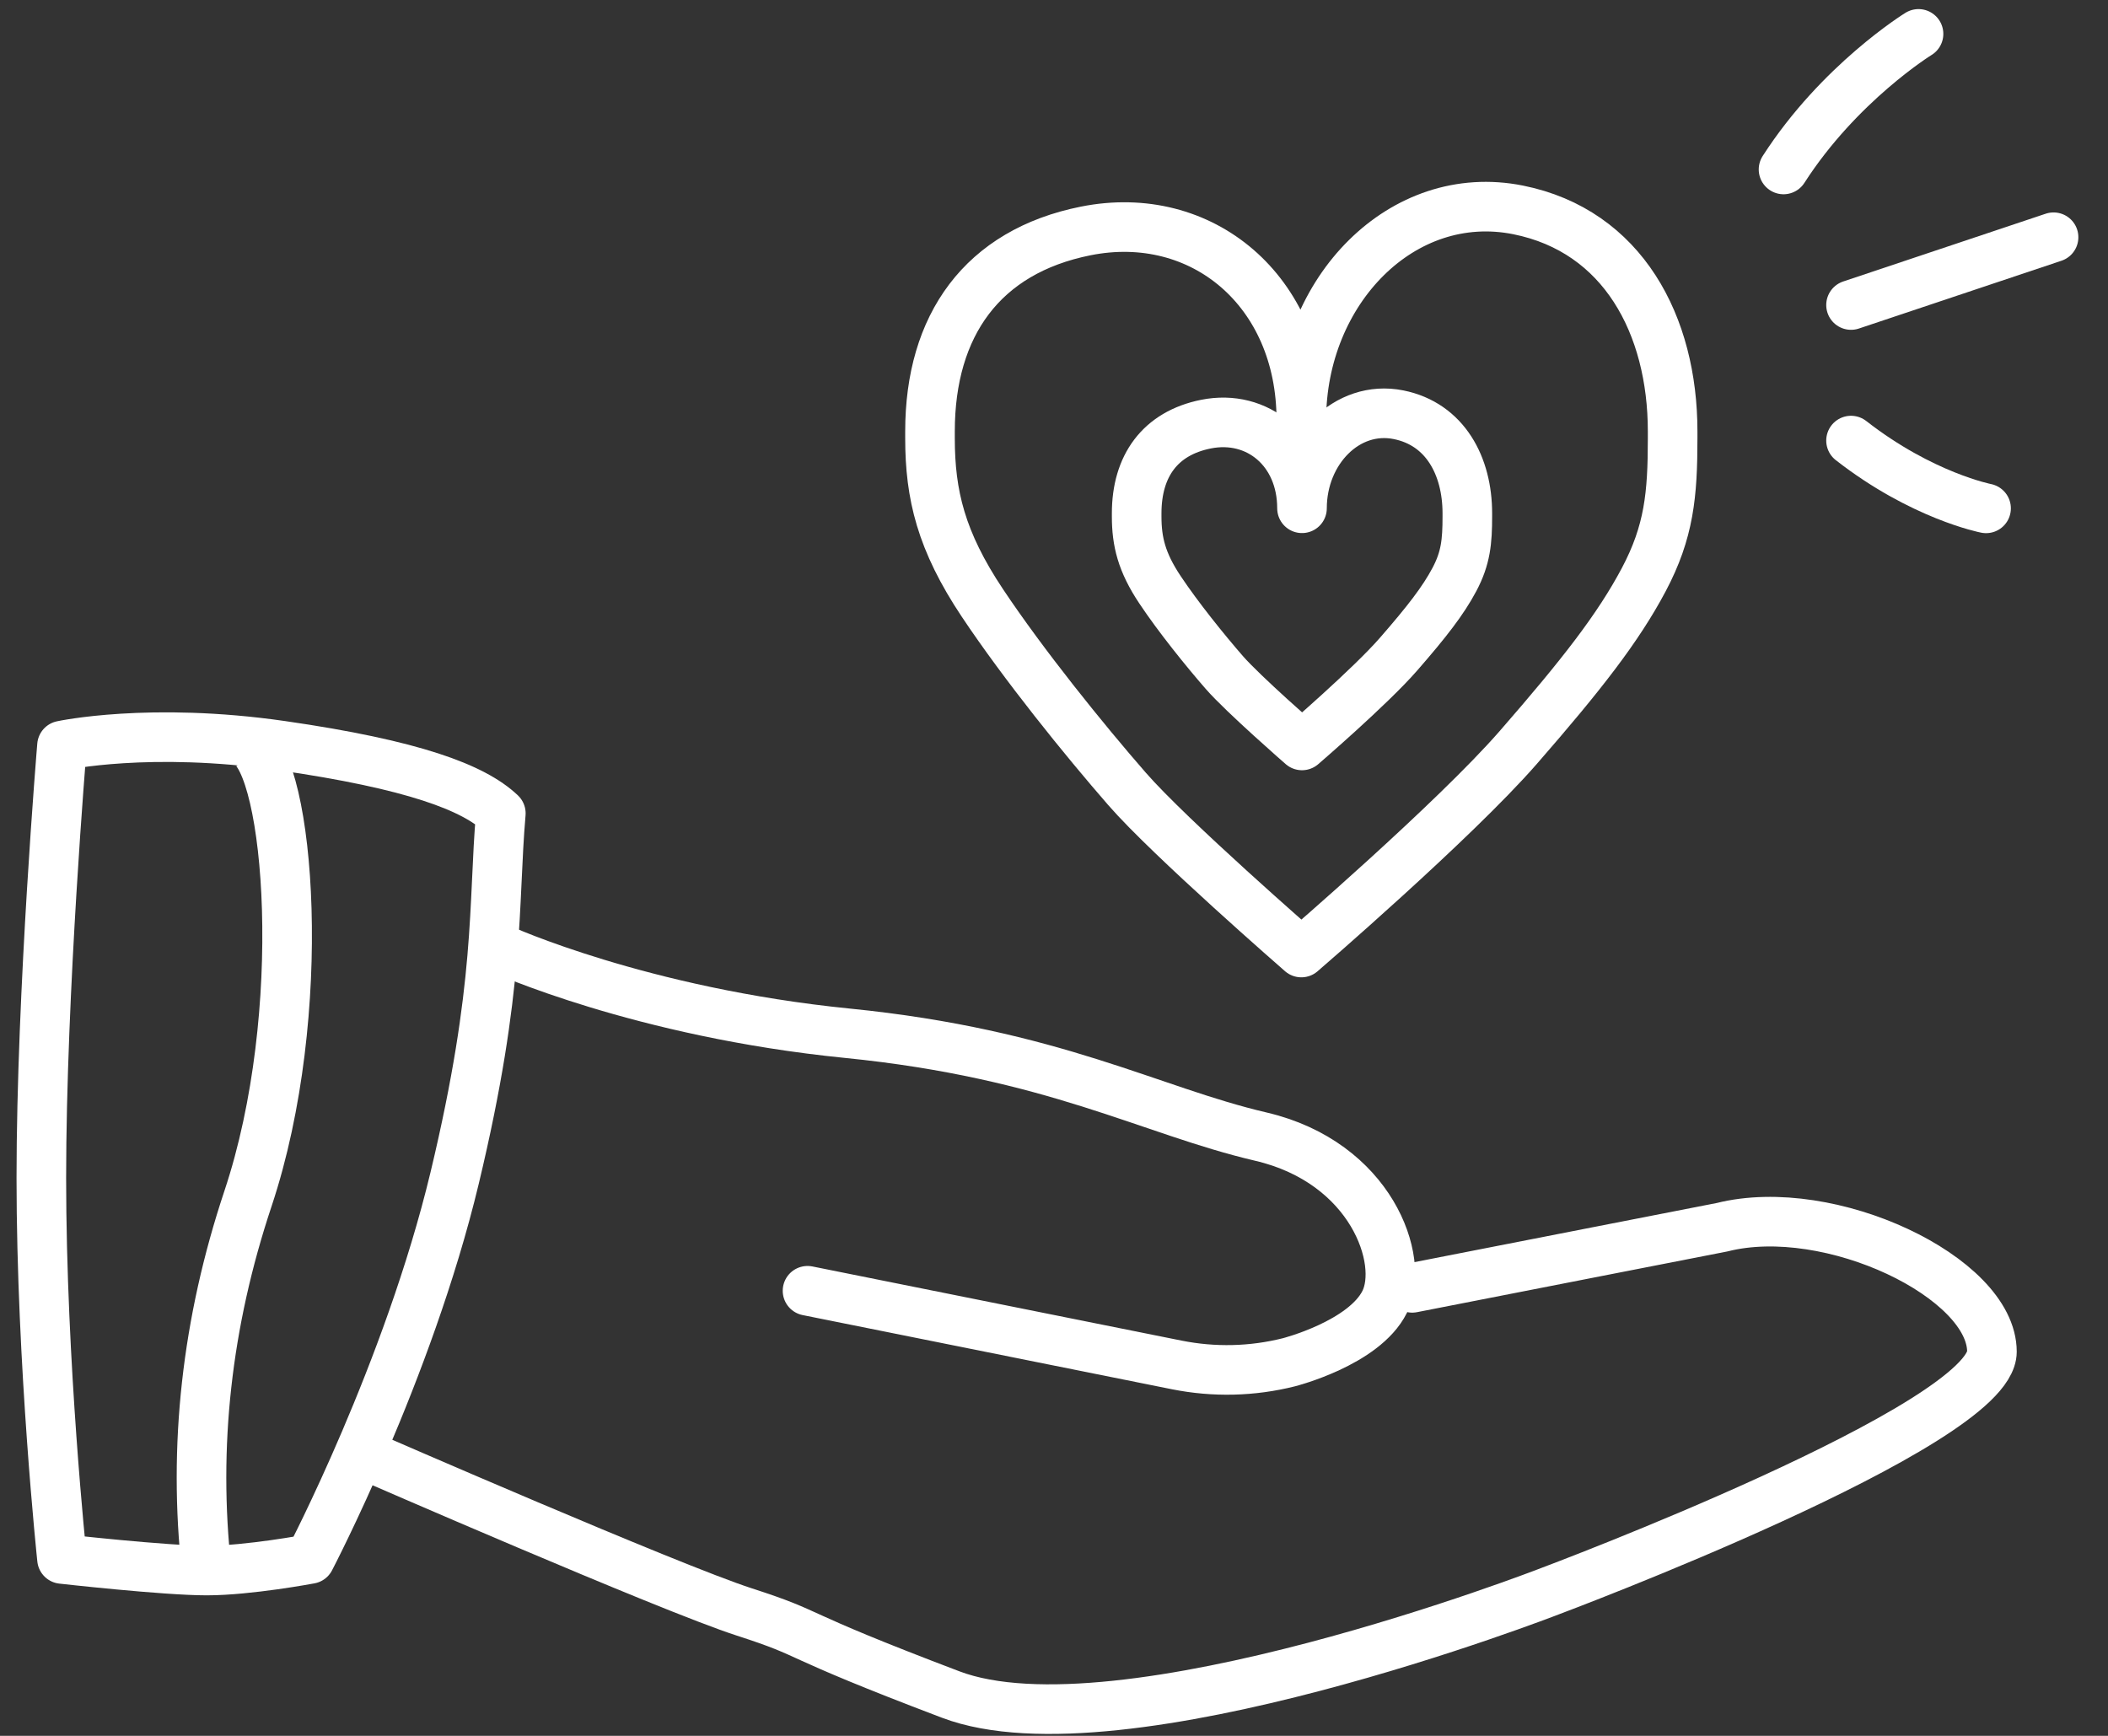
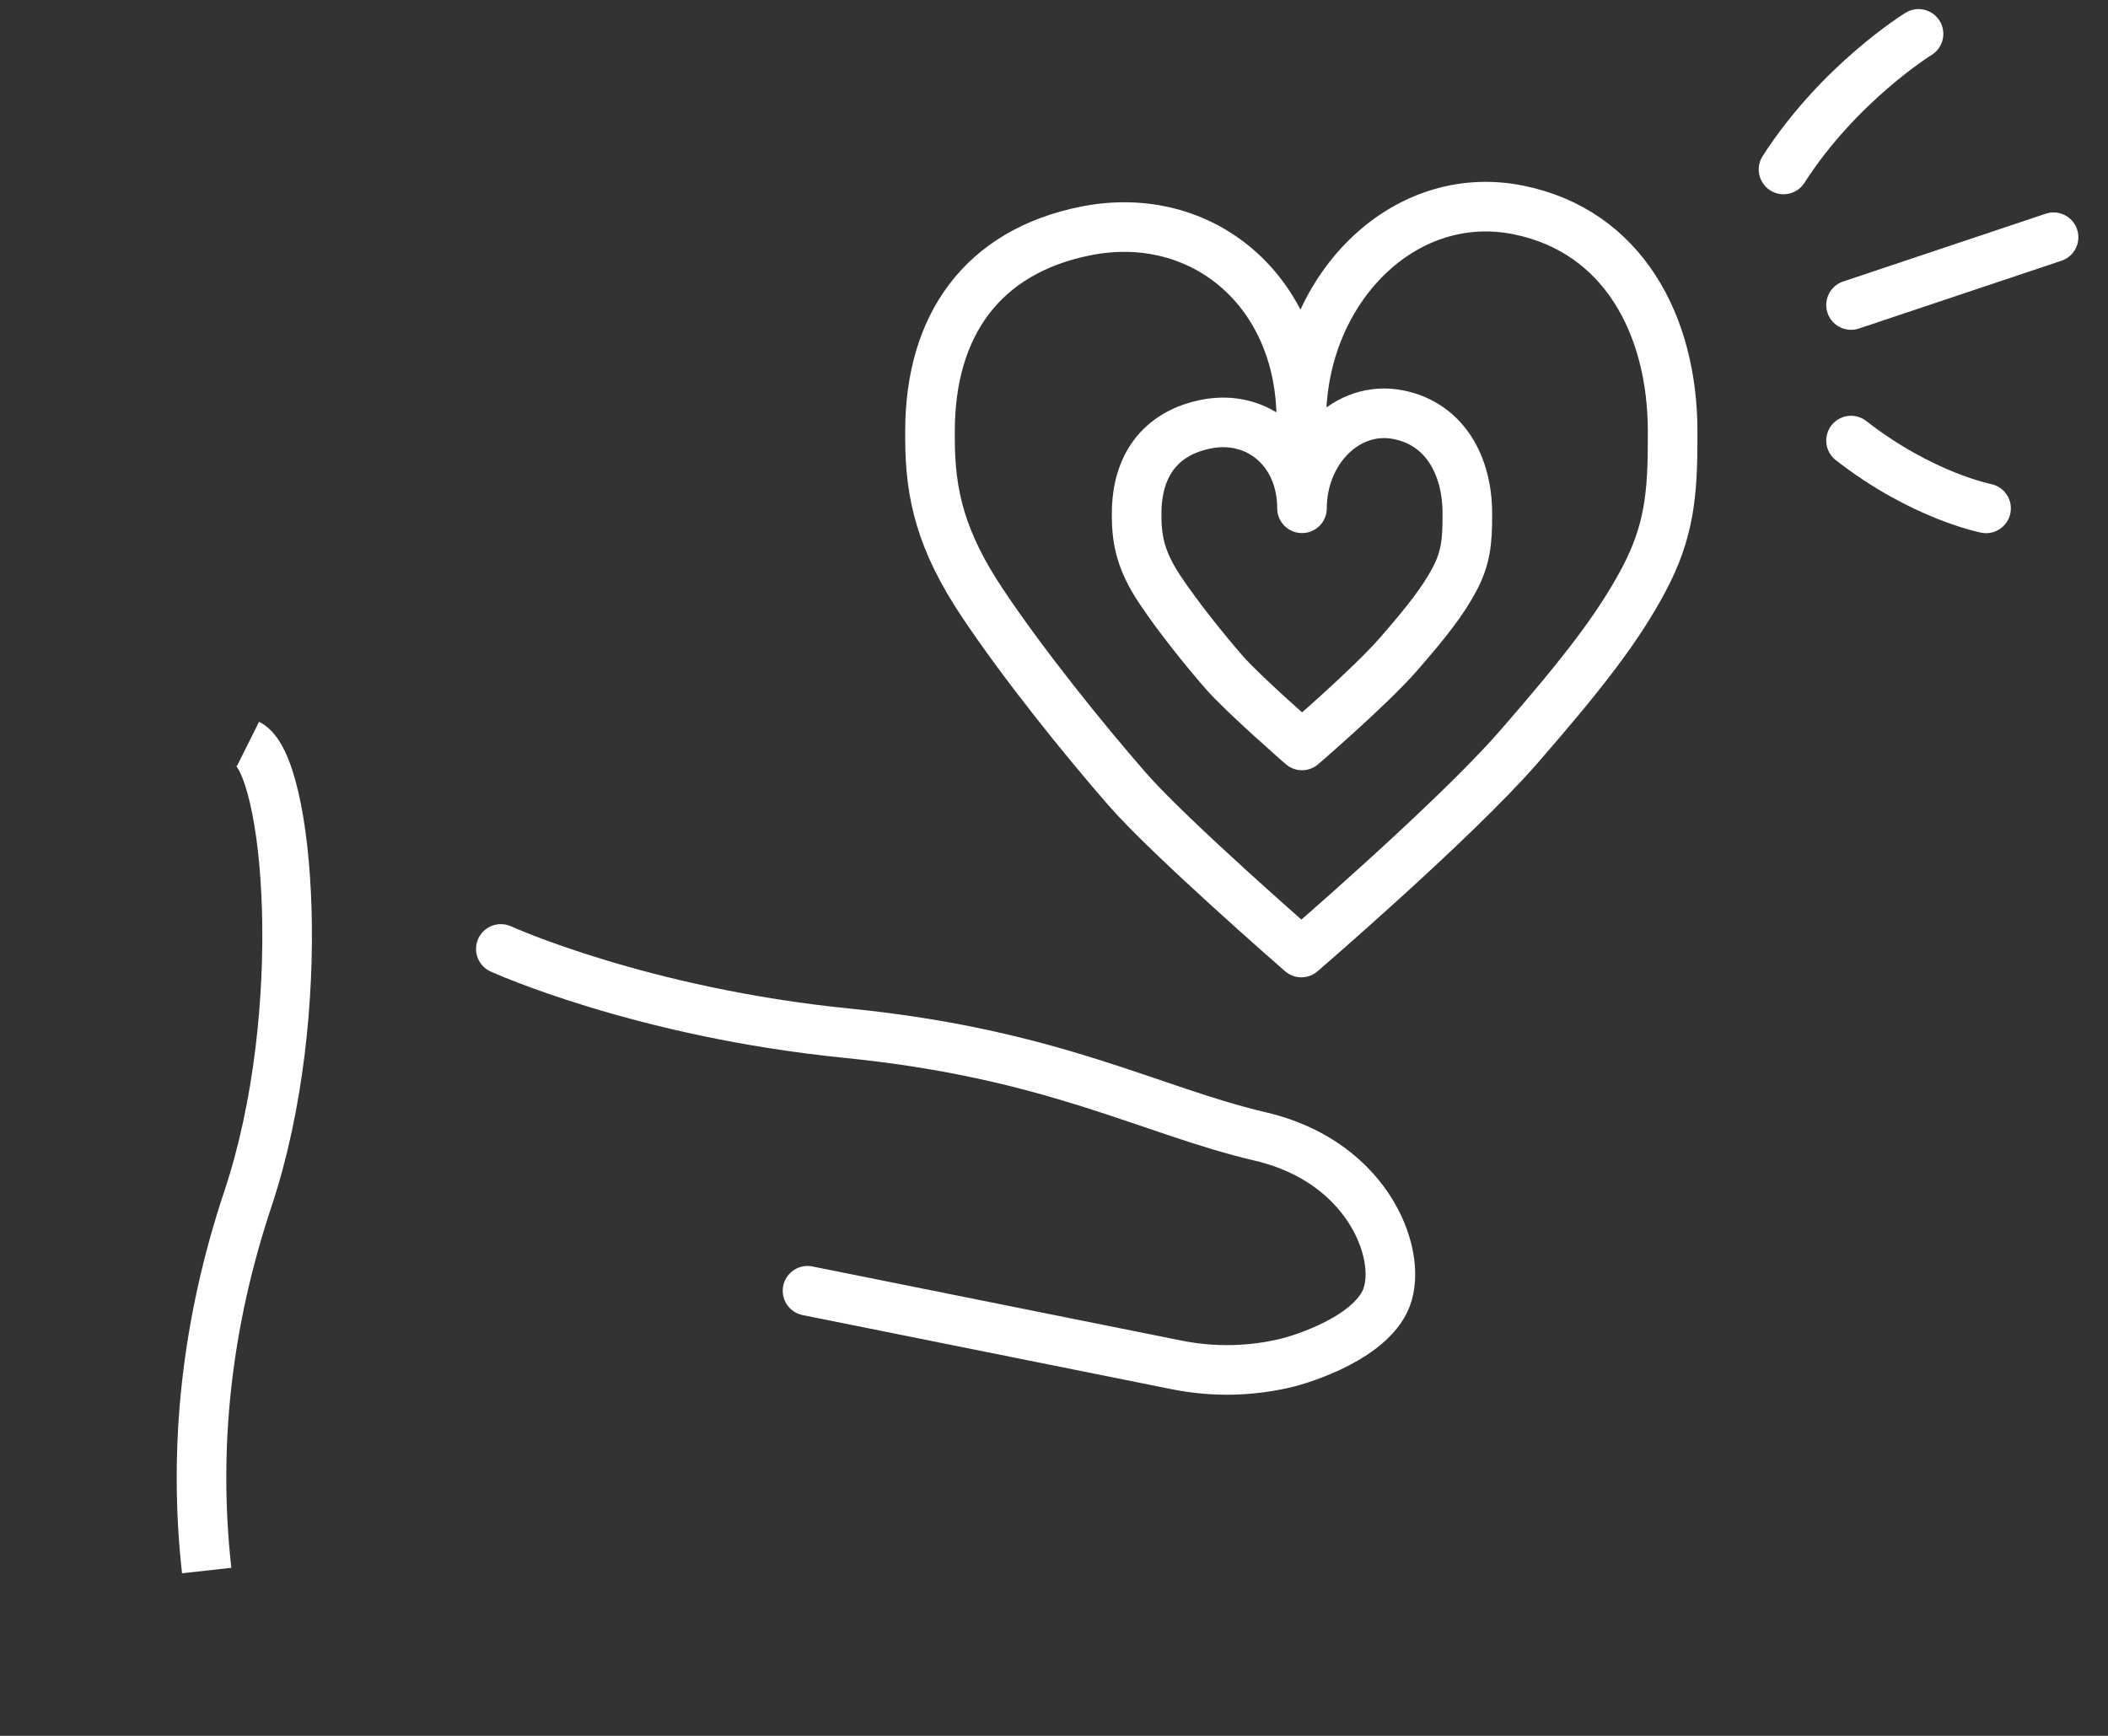
<svg xmlns="http://www.w3.org/2000/svg" width="51px" height="42px" viewBox="0 0 51 42" version="1.1">
  <rect x="0" y="0" width="51" height="42" fill="#333333" stroke="none" />
  <title>Group 16</title>
  <desc>Created with Sketch.</desc>
  <defs />
  <g id="Symbols" stroke="none" stroke-width="1" fill="none" fill-rule="evenodd">
    <g id="HEADER--PRINCIPAL" transform="translate(-741, -6)" stroke-width="1.2" stroke="#FFFFFF">
      <g id="Group-8">
        <g id="Group-22" transform="translate(719.5, 6)">
          <g id="Group-16" transform="translate(22, 0)">
            <path d="M25.767,5.588 C23.267,6.088 22,7.871 22,10.437 L22,10.604 C22,11.971 22.267,13.088 23.267,14.588 C24.267,16.088 25.731,17.9 26.767,19.088 C27.802,20.277 30.984,23.047 30.984,23.047 C30.984,23.047 34.684,19.862 36.23,18.088 C37.776,16.315 38.651,15.188 39.267,14.028 C39.882,12.868 39.967,11.971 39.967,10.604 L39.967,10.437 C39.967,7.871 38.767,5.588 36.23,5.079 C33.429,4.517 30.984,7.032 30.984,10.162 C30.984,7.032 28.574,5.027 25.767,5.588 Z" id="Stroke-416" stroke-linecap="round" stroke-linejoin="round" />
            <path d="M28.677,10.262 C27.564,10.485 27,11.278 27,12.421 L27,12.495 C27,13.104 27.119,13.601 27.564,14.269 C28.009,14.937 28.661,15.744 29.122,16.273 C29.584,16.802 31,18.036 31,18.036 C31,18.036 32.648,16.618 33.336,15.828 C34.024,15.038 34.414,14.536 34.688,14.02 C34.962,13.503 35,13.104 35,12.495 L35,12.421 C35,11.278 34.466,10.262 33.336,10.035 C32.089,9.785 31,10.905 31,12.298 C31,10.905 29.927,10.012 28.677,10.262 Z" id="Stroke-416-Copy" stroke-linecap="round" stroke-linejoin="round" />
-             <path d="M4.5,38 C5.518,38 7,37.72 7,37.72 C7,37.72 9.38,33.172 10.5,28.5 C11.62,23.828 11.425,21.891 11.617,19.68 C10.961,19.056 9.5,18.5 6.308,18.04 C3.117,17.58 1,18.04 1,18.04 C1,18.04 0.5,24 0.5,28.5 C0.5,33 1,37.72 1,37.72 C1,37.72 3.482,38 4.5,38 Z" id="Stroke-154" stroke-linecap="round" stroke-linejoin="round" />
-             <path d="M33.667,31.16 C33.667,31.16 36.961,30.516 38.607,30.193 C39.46,30.027 41.165,29.693 41.165,29.693 C43.775,29.037 47.692,30.911 47.692,32.706 C47.692,34.5 37,38.5 37,38.5 C37,38.5 26.587,42.551 22.5,41 C18.413,39.449 19.306,39.584 17.5,39 C15.694,38.416 8.35,35.212 8.35,35.212" id="Stroke-155" stroke-linecap="round" stroke-linejoin="round" />
            <path d="M11.617,22.96 C11.617,22.96 15,24.5 20,25 C25,25.5 27.319,26.874 30,27.5 C32.681,28.126 33.5,30.5 33,31.5 C32.5,32.5 30.683,32.961 30.683,32.961 C29.796,33.184 28.87,33.205 27.973,33.026 L19.037,31.231" id="Stroke-156" stroke-linecap="round" stroke-linejoin="round" />
            <g id="Group-15" transform="translate(41.833, 0)" stroke-linecap="round" stroke-linejoin="round">
              <path d="M4.083,0.82 C4.083,0.82 2.167,2 0.817,4.1" id="Stroke-96" />
              <path d="M5.717,12.3 C5.717,12.3 4.167,12 2.45,10.66" id="Stroke-96-Copy-2" />
              <path d="M7.35,5.74 L2.45,7.38" id="Stroke-96-Copy" />
            </g>
            <path d="M5.5,18 C6.5,18.5 7,24.5 5.5,29 C4.5,32 4.167,35 4.5,38" id="Path-2" />
          </g>
        </g>
      </g>
    </g>
  </g>
</svg>